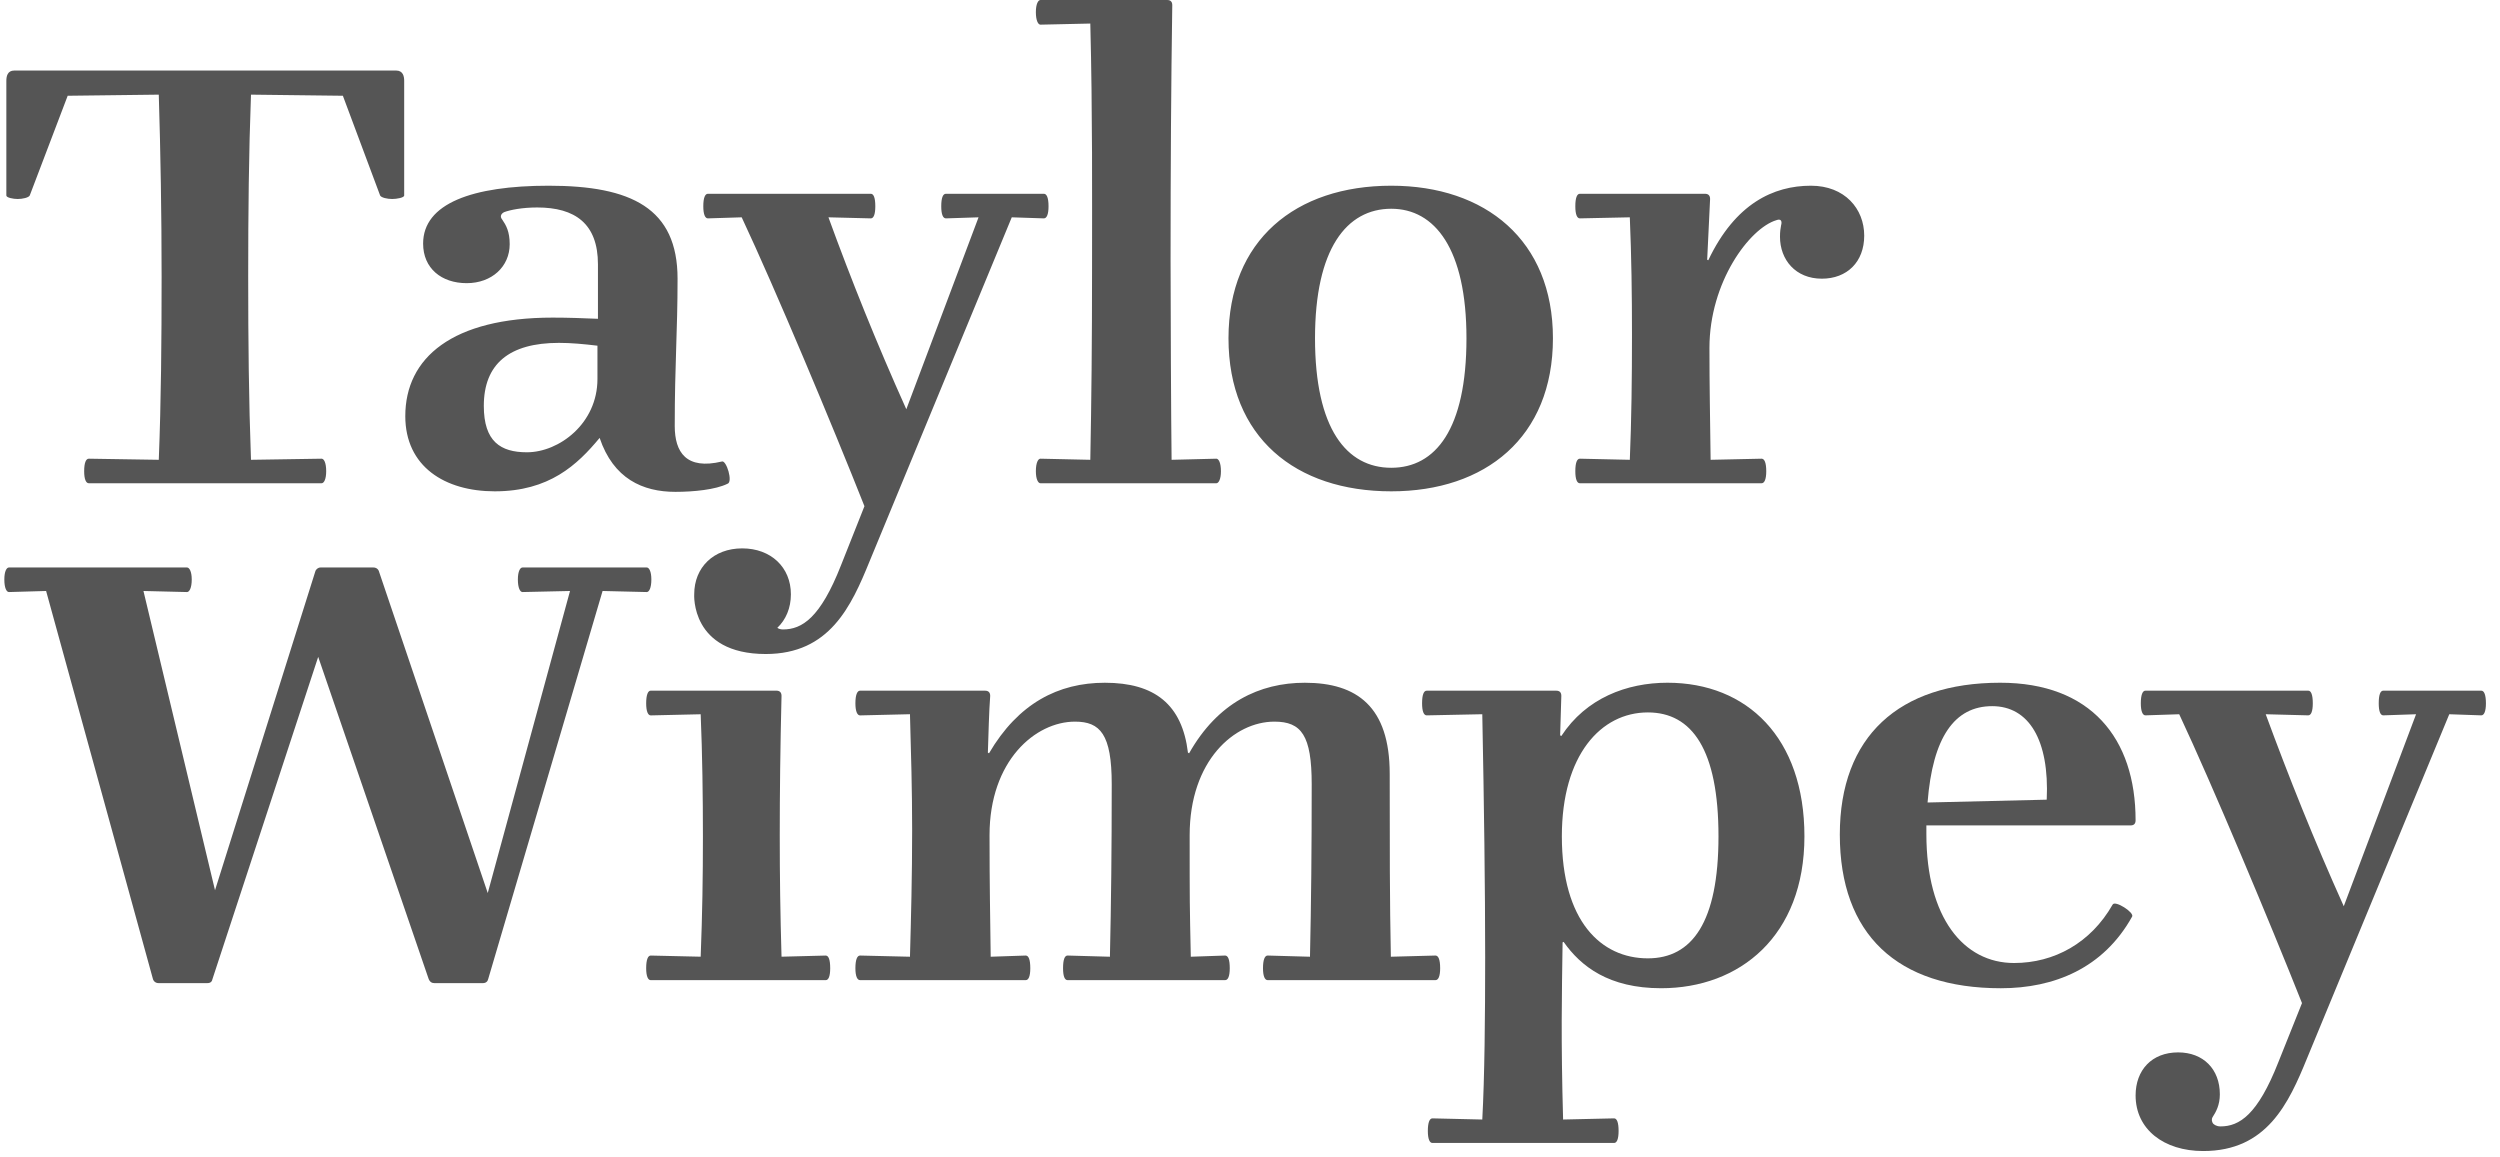
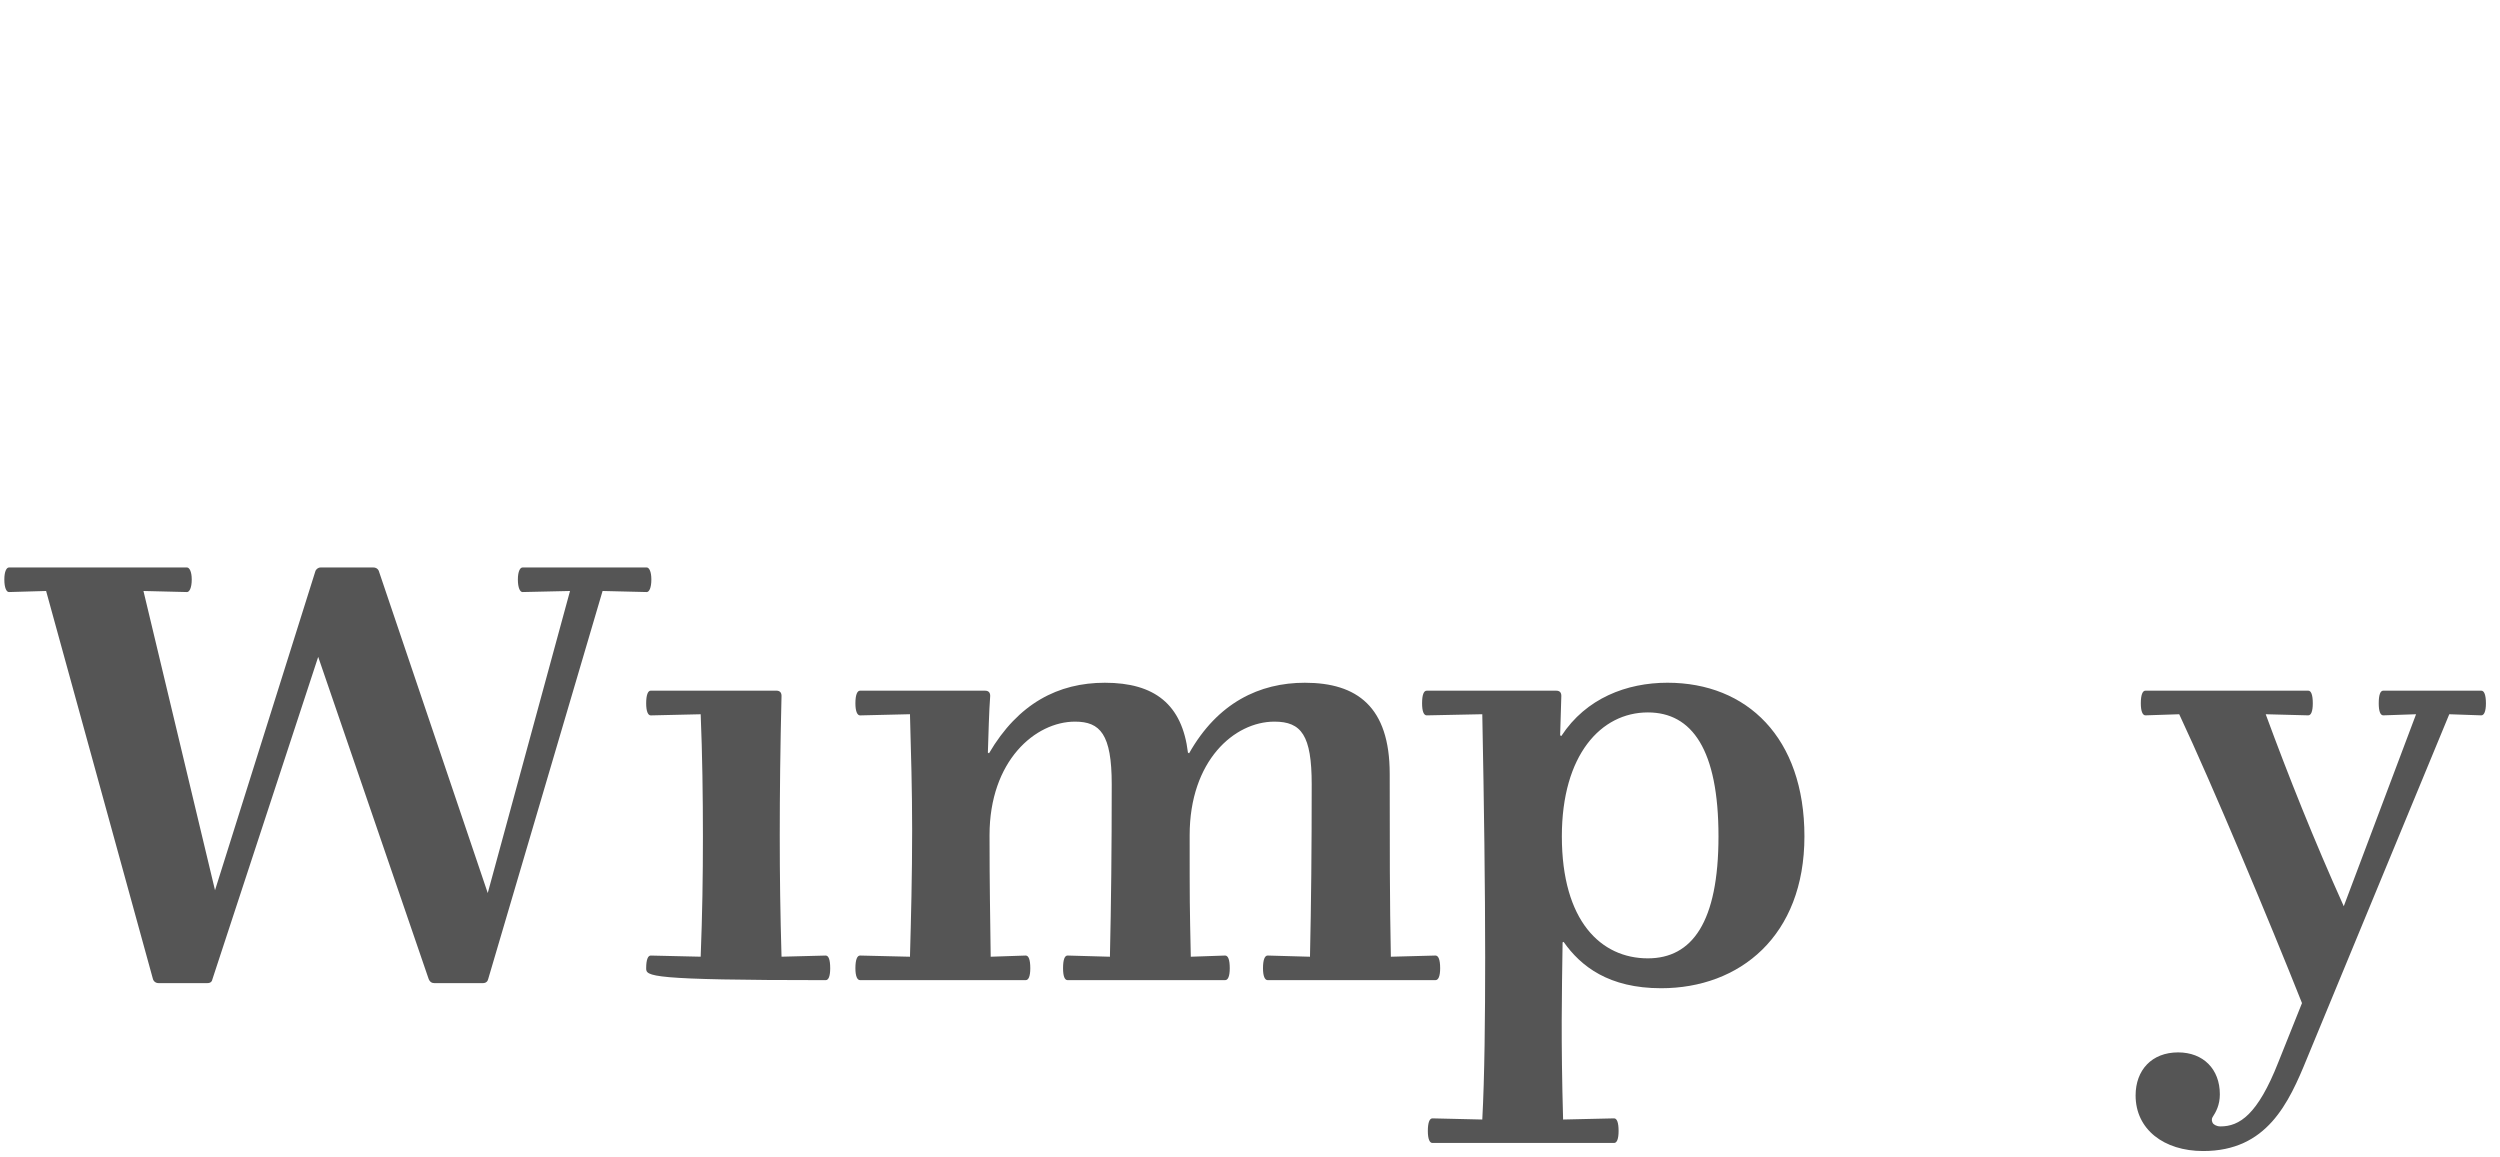
<svg xmlns="http://www.w3.org/2000/svg" width="162px" height="75px" viewBox="0 0 162 75" version="1.1">
  <title>twcl</title>
  <g id="Page-1" stroke="none" stroke-width="1" fill="none" fill-rule="evenodd">
    <g id="twcl" transform="translate(0.281, 0)" fill="#555555" fill-rule="nonzero">
      <path d="M36.656,38.296 L33.577,38.365 C33.424,38.365 33.277,38.105 33.277,37.55 C33.277,37.028 33.424,36.773 33.577,36.773 L41.63,36.773 C41.78,36.773 41.927,37.028 41.927,37.55 C41.927,38.105 41.78,38.365 41.63,38.365 L38.766,38.296 L31.355,63.438 C31.325,63.591 31.208,63.706 31.017,63.706 L27.857,63.706 C27.708,63.706 27.561,63.63 27.485,63.406 L20.338,42.565 L13.489,63.438 C13.461,63.591 13.378,63.706 13.155,63.706 L9.993,63.706 C9.808,63.706 9.661,63.591 9.62,63.406 L2.707,38.296 L0.298,38.365 C0.143,38.365 -3.55271368e-15,38.105 -3.55271368e-15,37.55 C-3.55271368e-15,37.028 0.143,36.773 0.298,36.773 L11.838,36.773 C11.987,36.773 12.144,37.028 12.144,37.55 C12.144,38.105 11.987,38.365 11.838,38.365 L9.015,38.296 L13.652,57.688 L20.151,37.028 C20.191,36.886 20.338,36.773 20.491,36.773 L23.914,36.773 C24.101,36.773 24.248,36.886 24.289,37.069 L31.325,57.869 L36.656,38.296 Z" id="Fill-29" />
-       <path d="M50.362,45.094 C50.281,48.399 50.247,51.412 50.247,54.119 C50.247,56.832 50.281,59.175 50.362,61.994 L53.224,61.92 C53.409,61.92 53.516,62.178 53.516,62.743 C53.516,63.258 53.409,63.514 53.224,63.514 L41.887,63.514 C41.709,63.514 41.591,63.258 41.591,62.743 C41.591,62.178 41.709,61.92 41.887,61.92 L45.123,61.994 C45.232,59.175 45.268,56.832 45.268,54.236 C45.268,51.627 45.232,48.886 45.123,46.284 L41.887,46.358 C41.709,46.358 41.591,46.093 41.591,45.577 C41.591,45.02 41.709,44.754 41.887,44.754 L50.024,44.754 C50.247,44.754 50.362,44.873 50.362,45.094" id="Fill-31" />
+       <path d="M50.362,45.094 C50.281,48.399 50.247,51.412 50.247,54.119 C50.247,56.832 50.281,59.175 50.362,61.994 L53.224,61.92 C53.409,61.92 53.516,62.178 53.516,62.743 C53.516,63.258 53.409,63.514 53.224,63.514 C41.709,63.514 41.591,63.258 41.591,62.743 C41.591,62.178 41.709,61.92 41.887,61.92 L45.123,61.994 C45.232,59.175 45.268,56.832 45.268,54.236 C45.268,51.627 45.232,48.886 45.123,46.284 L41.887,46.358 C41.709,46.358 41.591,46.093 41.591,45.577 C41.591,45.02 41.709,44.754 41.887,44.754 L50.024,44.754 C50.247,44.754 50.362,44.873 50.362,45.094" id="Fill-31" />
      <path d="M76.773,48.813 C78.624,45.534 81.337,44.242 84.274,44.242 C87.653,44.242 89.772,45.798 89.772,50.141 C89.772,54.634 89.772,58.502 89.847,61.996 L92.737,61.919 C92.926,61.919 93.041,62.177 93.041,62.743 C93.041,63.258 92.926,63.513 92.737,63.513 L81.863,63.513 C81.682,63.513 81.561,63.258 81.561,62.743 C81.561,62.177 81.682,61.919 81.863,61.919 L84.606,61.996 C84.684,58.502 84.717,55.05 84.717,50.814 C84.717,47.652 84.052,46.762 82.301,46.762 C79.705,46.762 76.809,49.288 76.809,54.118 C76.809,58.619 76.809,58.502 76.883,61.996 L79.105,61.919 C79.297,61.919 79.407,62.177 79.407,62.743 C79.407,63.258 79.297,63.513 79.105,63.513 L68.897,63.513 C68.712,63.513 68.605,63.258 68.605,62.743 C68.605,62.177 68.712,61.919 68.897,61.919 L71.642,61.996 C71.721,58.502 71.759,55.05 71.759,50.814 C71.759,47.579 71.013,46.762 69.38,46.762 C66.814,46.762 63.841,49.288 63.841,54.118 C63.841,57.459 63.884,59.281 63.916,61.996 L66.184,61.919 C66.373,61.919 66.482,62.177 66.482,62.743 C66.482,63.258 66.373,63.513 66.184,63.513 L55.451,63.513 C55.268,63.513 55.149,63.258 55.149,62.743 C55.149,62.177 55.268,61.919 55.451,61.919 L58.685,61.996 C58.754,59.504 58.826,56.759 58.826,53.786 C58.826,51.188 58.754,48.733 58.685,46.281 L55.451,46.358 C55.268,46.358 55.149,46.09 55.149,45.577 C55.149,45.021 55.268,44.756 55.451,44.756 L63.544,44.756 C63.773,44.756 63.884,44.872 63.884,45.094 C63.807,46.09 63.773,47.579 63.733,48.771 L63.807,48.813 C65.703,45.577 68.299,44.242 71.314,44.242 C74.541,44.242 76.324,45.649 76.698,48.771 L76.773,48.813 Z" id="Fill-33" />
      <path d="M100.975,61.065 C100.927,64.52 100.861,67.274 101.008,72.545 L104.312,72.47 C104.493,72.47 104.604,72.73 104.604,73.285 C104.604,73.809 104.493,74.064 104.312,74.064 L92.54,74.064 C92.359,74.064 92.243,73.809 92.243,73.285 C92.243,72.73 92.359,72.47 92.54,72.47 L95.771,72.545 C95.92,69.832 95.958,65.895 95.958,62.033 C95.958,57.611 95.885,52.034 95.771,46.282 L92.17,46.356 C91.979,46.356 91.87,46.091 91.87,45.577 C91.87,45.02 91.979,44.756 92.17,44.756 L100.561,44.756 C100.784,44.756 100.893,44.871 100.893,45.094 L100.816,47.65 L100.893,47.693 C102.493,45.243 105.133,44.241 107.77,44.241 C112.926,44.241 116.646,47.803 116.646,54.193 C116.646,60.66 112.447,64.037 107.361,64.037 C103.978,64.037 102.159,62.626 101.04,61.032 L100.975,61.065 Z M100.927,54.193 C100.927,59.69 103.465,62.101 106.5,62.101 C109.364,62.101 111.077,59.764 111.077,54.193 C111.077,48.582 109.364,46.165 106.5,46.165 C103.465,46.165 100.927,48.916 100.927,54.193 L100.927,54.193 Z" id="Fill-35" />
-       <path d="M124.548,53.487 L124.548,54.045 C124.548,59.471 126.959,62.403 130.23,62.403 C132.83,62.403 135.201,61.105 136.616,58.619 C136.771,58.316 138.033,59.131 137.882,59.394 C136.02,62.743 132.83,64.038 129.374,64.038 C122.65,64.038 118.939,60.544 118.939,54.079 C118.939,47.733 122.765,44.241 129.332,44.241 C135.201,44.241 138.105,47.842 138.105,53.153 C138.105,53.381 137.995,53.487 137.775,53.487 L124.548,53.487 Z M132.347,51.819 C132.526,47.954 131.192,45.759 128.815,45.759 C126.372,45.759 124.955,47.767 124.625,52.002 L132.347,51.819 Z" id="Fill-37" />
      <path d="M148.888,65.001 C146.839,59.838 143.092,50.888 140.932,46.283 L138.742,46.355 C138.561,46.355 138.444,46.09 138.444,45.577 C138.444,45.021 138.561,44.755 138.742,44.755 L149.293,44.755 C149.478,44.755 149.588,45.021 149.588,45.577 C149.588,46.09 149.478,46.355 149.293,46.355 L146.537,46.283 C148.025,50.326 149.657,54.418 151.595,58.725 L156.28,46.283 L154.155,46.355 C153.966,46.355 153.861,46.09 153.861,45.577 C153.861,45.021 153.966,44.755 154.155,44.755 L160.507,44.755 C160.69,44.755 160.807,45.021 160.807,45.577 C160.807,46.09 160.69,46.355 160.507,46.355 L158.432,46.283 L149.218,68.571 C148.025,71.501 146.612,74.587 142.488,74.587 C139.93,74.587 138.106,73.178 138.106,70.984 C138.106,69.348 139.149,68.195 140.86,68.195 C142.488,68.195 143.565,69.275 143.565,70.91 C143.565,71.616 143.307,72.063 143.092,72.395 C143.009,72.548 143.051,72.695 143.124,72.804 C143.2,72.878 143.345,72.991 143.607,72.991 C144.832,72.991 146.014,72.246 147.358,68.825 L148.888,65.001 Z" id="Fill-39" />
-       <path d="M89.873,12.034 C83.672,12.034 79.325,15.562 79.325,21.92 C79.325,28.344 83.672,31.838 89.873,31.838 C95.966,31.838 100.349,28.344 100.349,21.92 C100.349,15.562 95.966,12.034 89.873,12.034 L89.873,12.034 Z M89.873,30.312 C86.979,30.312 84.932,27.787 84.932,21.92 C84.932,16.123 86.979,13.527 89.873,13.527 C92.697,13.527 94.746,16.123 94.746,21.92 C94.746,27.829 92.735,30.312 89.873,30.312 L89.873,30.312 Z M46.497,29.906 C44.188,30.459 43.442,29.308 43.442,27.605 C43.442,23.59 43.625,21.511 43.625,18.059 C43.625,13.487 40.626,12.034 35.272,12.034 C30.327,12.034 27.137,13.187 27.137,15.785 C27.137,17.387 28.325,18.349 29.961,18.349 C31.593,18.349 32.747,17.271 32.747,15.825 C32.747,15.006 32.517,14.6 32.261,14.225 C32.074,14.006 32.227,13.817 32.402,13.742 C32.791,13.599 33.564,13.444 34.53,13.444 C36.983,13.444 38.466,14.489 38.466,17.128 L38.466,20.658 C37.43,20.618 36.611,20.581 35.53,20.581 C29.029,20.581 25.982,23.182 25.982,26.965 C25.982,30.236 28.548,31.838 31.78,31.838 C35.307,31.838 37.122,30.129 38.575,28.376 C39.467,31.019 41.365,31.872 43.482,31.872 C44.667,31.872 46.082,31.731 46.859,31.349 C47.234,31.242 46.785,29.795 46.497,29.906 L46.497,29.906 Z M38.434,24.558 C38.434,27.456 35.939,29.308 33.862,29.308 C32.151,29.308 31.07,28.606 31.07,26.303 C31.07,23.59 32.706,22.218 35.939,22.218 C36.726,22.218 37.539,22.294 38.434,22.401 L38.434,24.558 Z M25.386,4.571 L0.643,4.571 C0.204,4.571 0.13,4.943 0.13,5.237 L0.13,12.666 C0.13,12.812 0.578,12.895 0.868,12.895 C1.166,12.895 1.571,12.812 1.647,12.666 L4.105,6.205 L10.008,6.133 C10.124,9.955 10.191,13.817 10.191,17.943 C10.191,22.105 10.159,25.971 10.008,29.795 L5.475,29.723 C5.292,29.723 5.173,29.98 5.173,30.536 C5.173,31.057 5.292,31.315 5.475,31.315 L20.556,31.315 C20.713,31.315 20.856,31.057 20.856,30.536 C20.856,29.98 20.713,29.723 20.556,29.723 L15.983,29.795 C15.84,25.971 15.802,22.069 15.802,17.909 C15.802,13.783 15.84,9.955 15.983,6.133 L21.937,6.205 L24.35,12.666 C24.424,12.812 24.825,12.895 25.131,12.895 C25.427,12.895 25.91,12.812 25.91,12.666 L25.91,5.237 C25.91,4.943 25.835,4.571 25.386,4.571 L25.386,4.571 Z M78.538,29.723 L75.638,29.795 C75.606,27.271 75.572,19.911 75.572,16.864 C75.572,10.774 75.606,5.503 75.682,0.338 C75.682,0.113 75.572,0 75.348,0 L67.139,0 C66.992,0 66.843,0.262 66.843,0.785 C66.843,1.336 66.992,1.598 67.139,1.598 L70.371,1.526 C70.518,7.392 70.484,12.666 70.484,17.387 C70.484,22.105 70.445,25.971 70.371,29.795 L67.139,29.723 C66.992,29.723 66.843,29.98 66.843,30.536 C66.843,31.057 66.992,31.315 67.139,31.315 L78.538,31.315 C78.685,31.315 78.836,31.057 78.836,30.536 C78.836,29.98 78.685,29.723 78.538,29.723 L78.538,29.723 Z M117.066,12.034 C114.649,12.034 112.161,13.187 110.416,16.864 L110.344,16.832 L110.533,12.895 C110.533,12.666 110.416,12.557 110.197,12.557 L102.094,12.557 C101.911,12.557 101.8,12.812 101.8,13.37 C101.8,13.891 101.911,14.151 102.094,14.151 L105.331,14.082 C105.439,16.675 105.471,19.09 105.471,21.696 C105.471,24.558 105.439,27.193 105.331,29.795 L102.094,29.723 C101.911,29.723 101.8,29.98 101.8,30.536 C101.8,31.057 101.911,31.315 102.094,31.315 L113.87,31.315 C114.055,31.315 114.172,31.057 114.172,30.536 C114.172,29.98 114.055,29.723 113.87,29.723 L110.567,29.795 C110.533,27.008 110.491,25.074 110.491,22.542 C110.491,18.275 113.093,14.783 114.834,14.266 C115.134,14.151 115.209,14.342 115.134,14.6 C115.098,14.783 115.062,15.006 115.062,15.338 C115.062,16.832 116.07,18.059 117.775,18.059 C119.407,18.059 120.52,16.973 120.52,15.27 C120.52,13.527 119.258,12.034 117.066,12.034 L117.066,12.034 Z M49.341,42.38 C53.471,42.38 54.878,39.299 56.069,36.37 L65.281,14.082 L67.362,14.151 C67.547,14.151 67.664,13.891 67.664,13.37 C67.664,12.812 67.547,12.557 67.362,12.557 L61.014,12.557 C60.823,12.557 60.712,12.812 60.712,13.37 C60.712,13.891 60.823,14.151 61.014,14.151 L63.129,14.082 L58.448,26.519 C56.514,22.218 54.878,18.132 53.402,14.082 L56.148,14.151 C56.331,14.151 56.439,13.891 56.439,13.37 C56.439,12.812 56.331,12.557 56.148,12.557 L45.591,12.557 C45.41,12.557 45.293,12.812 45.293,13.37 C45.293,13.891 45.41,14.151 45.591,14.151 L47.781,14.082 C49.941,18.681 53.692,27.638 55.735,32.802 L54.217,36.628 C52.877,40.048 51.686,40.788 50.456,40.788 C50.285,40.788 50.17,40.74 50.089,40.684 C50.645,40.156 50.969,39.402 50.969,38.508 C50.969,36.763 49.675,35.535 47.815,35.535 C45.964,35.535 44.704,36.763 44.704,38.508 C44.704,38.508 44.454,42.38 49.341,42.38 L49.341,42.38 Z" id="Fill-41" />
    </g>
  </g>
</svg>